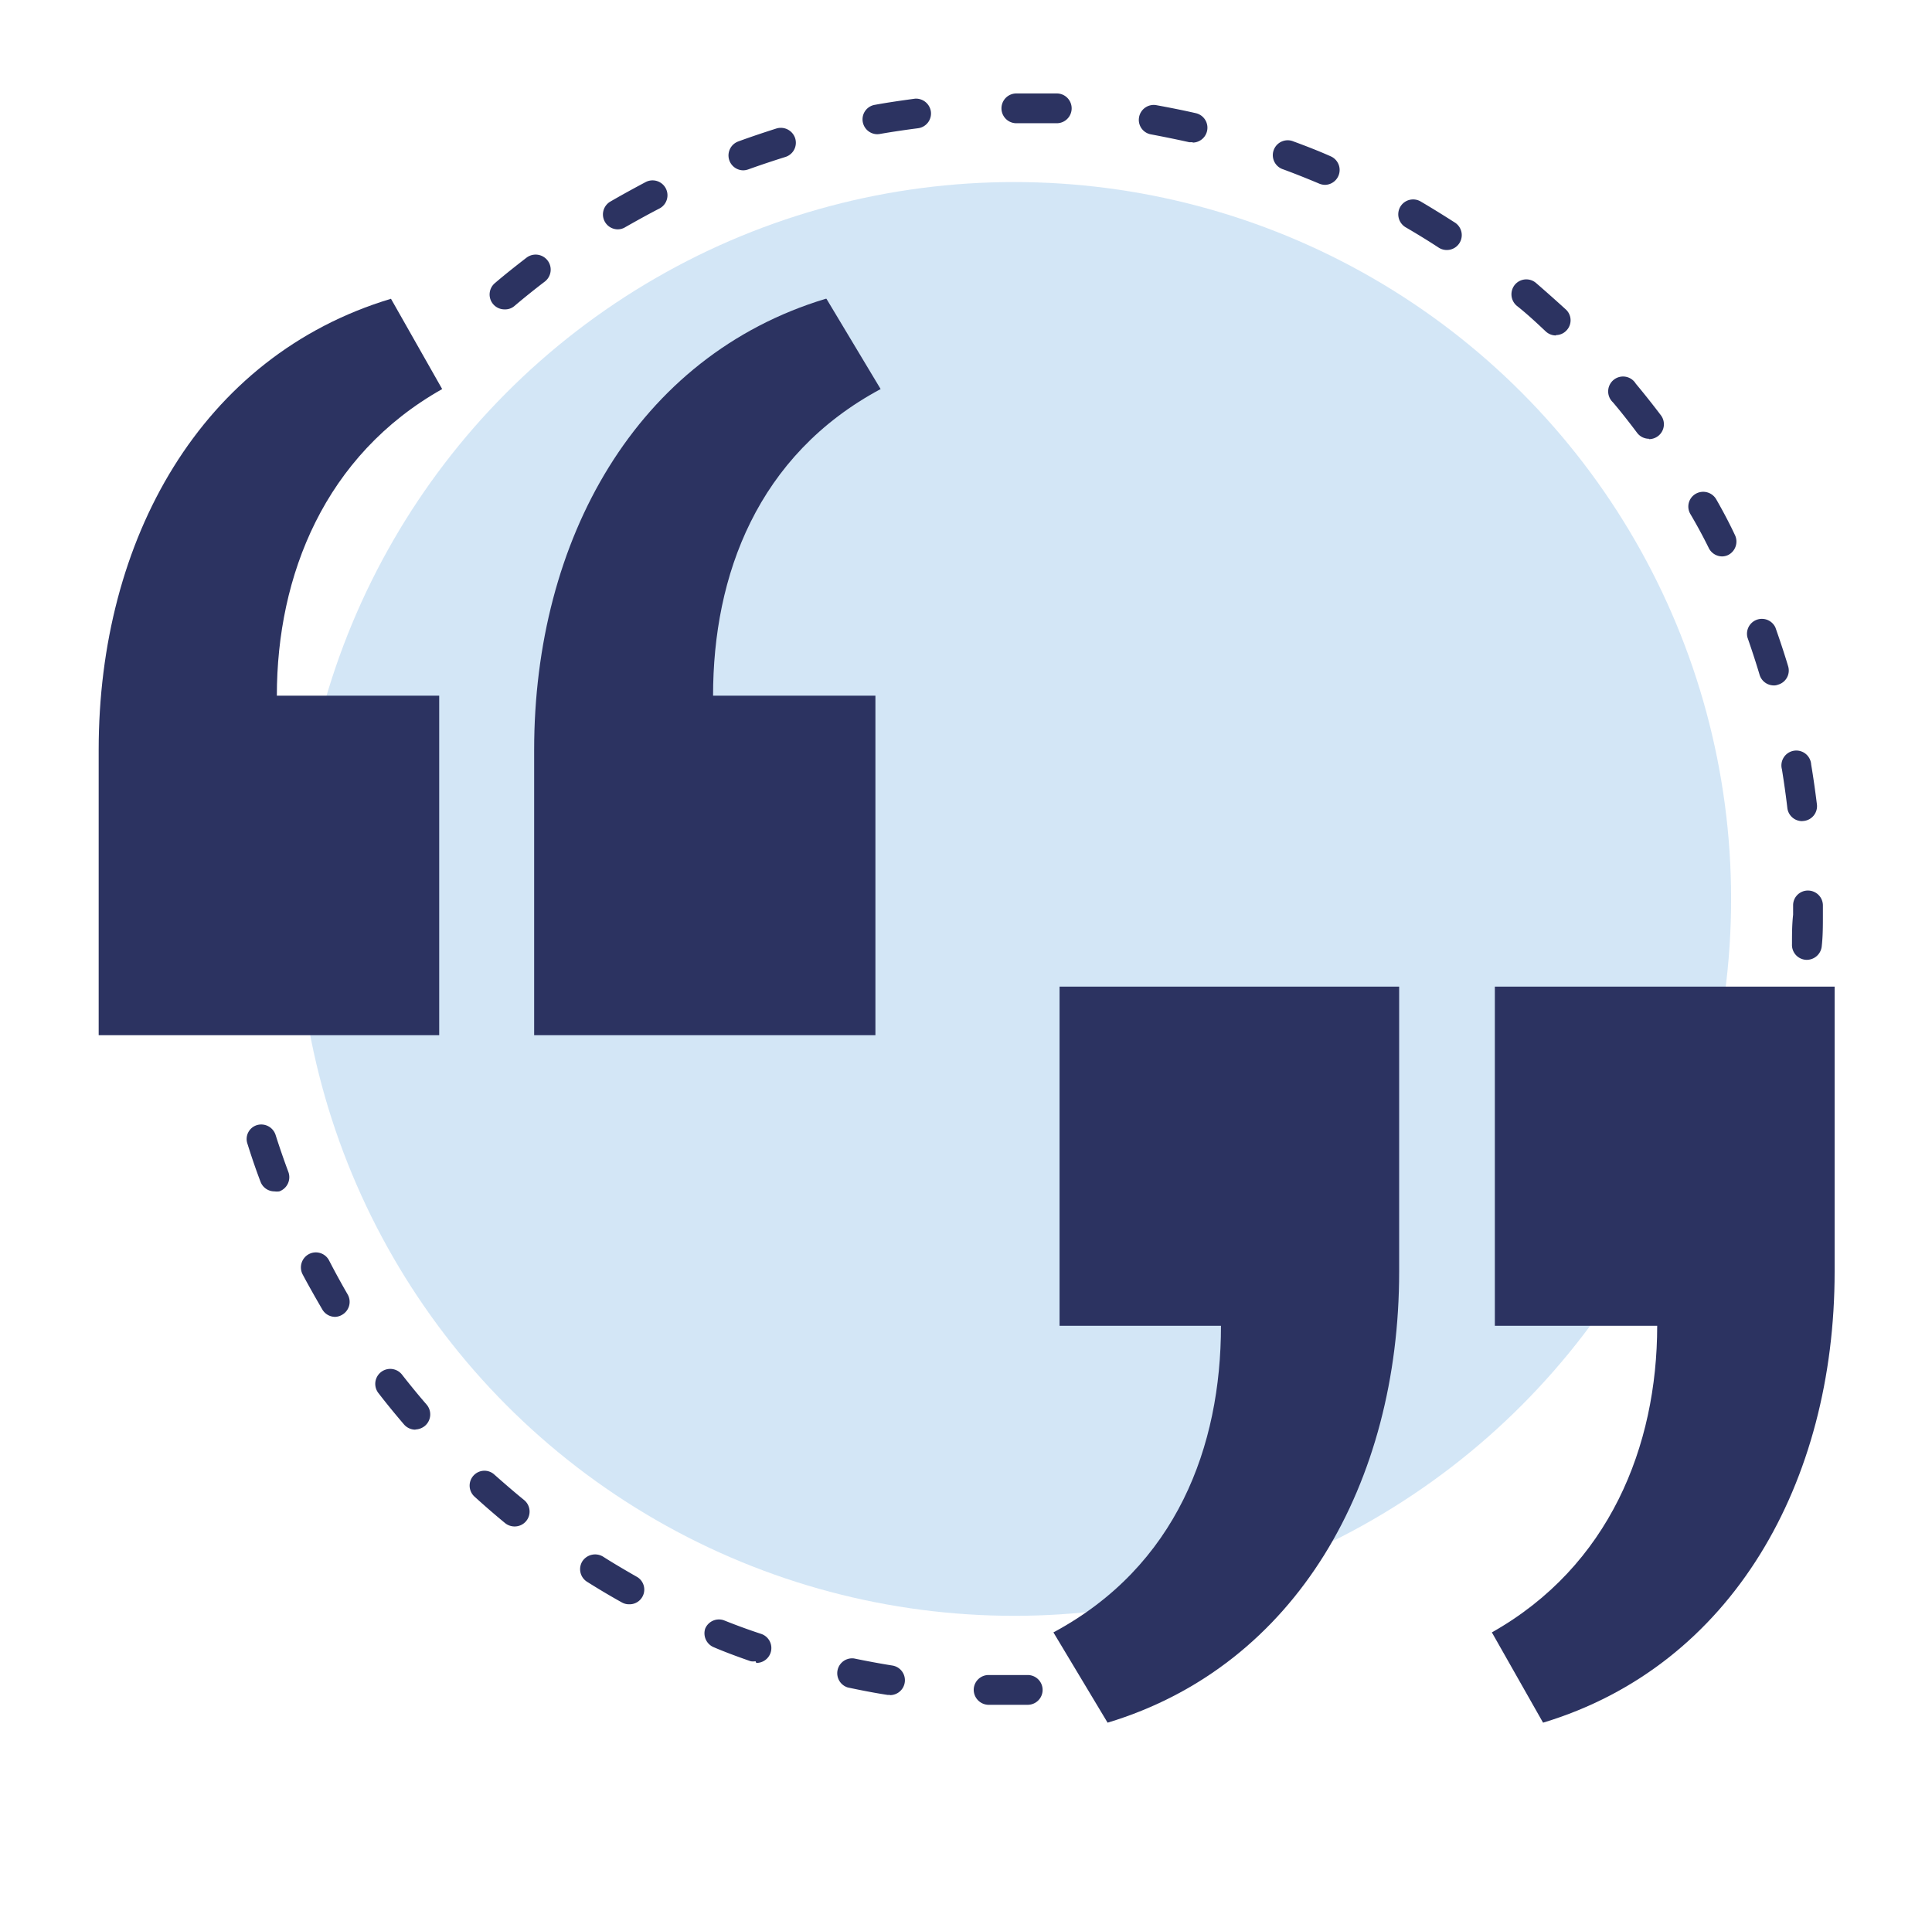
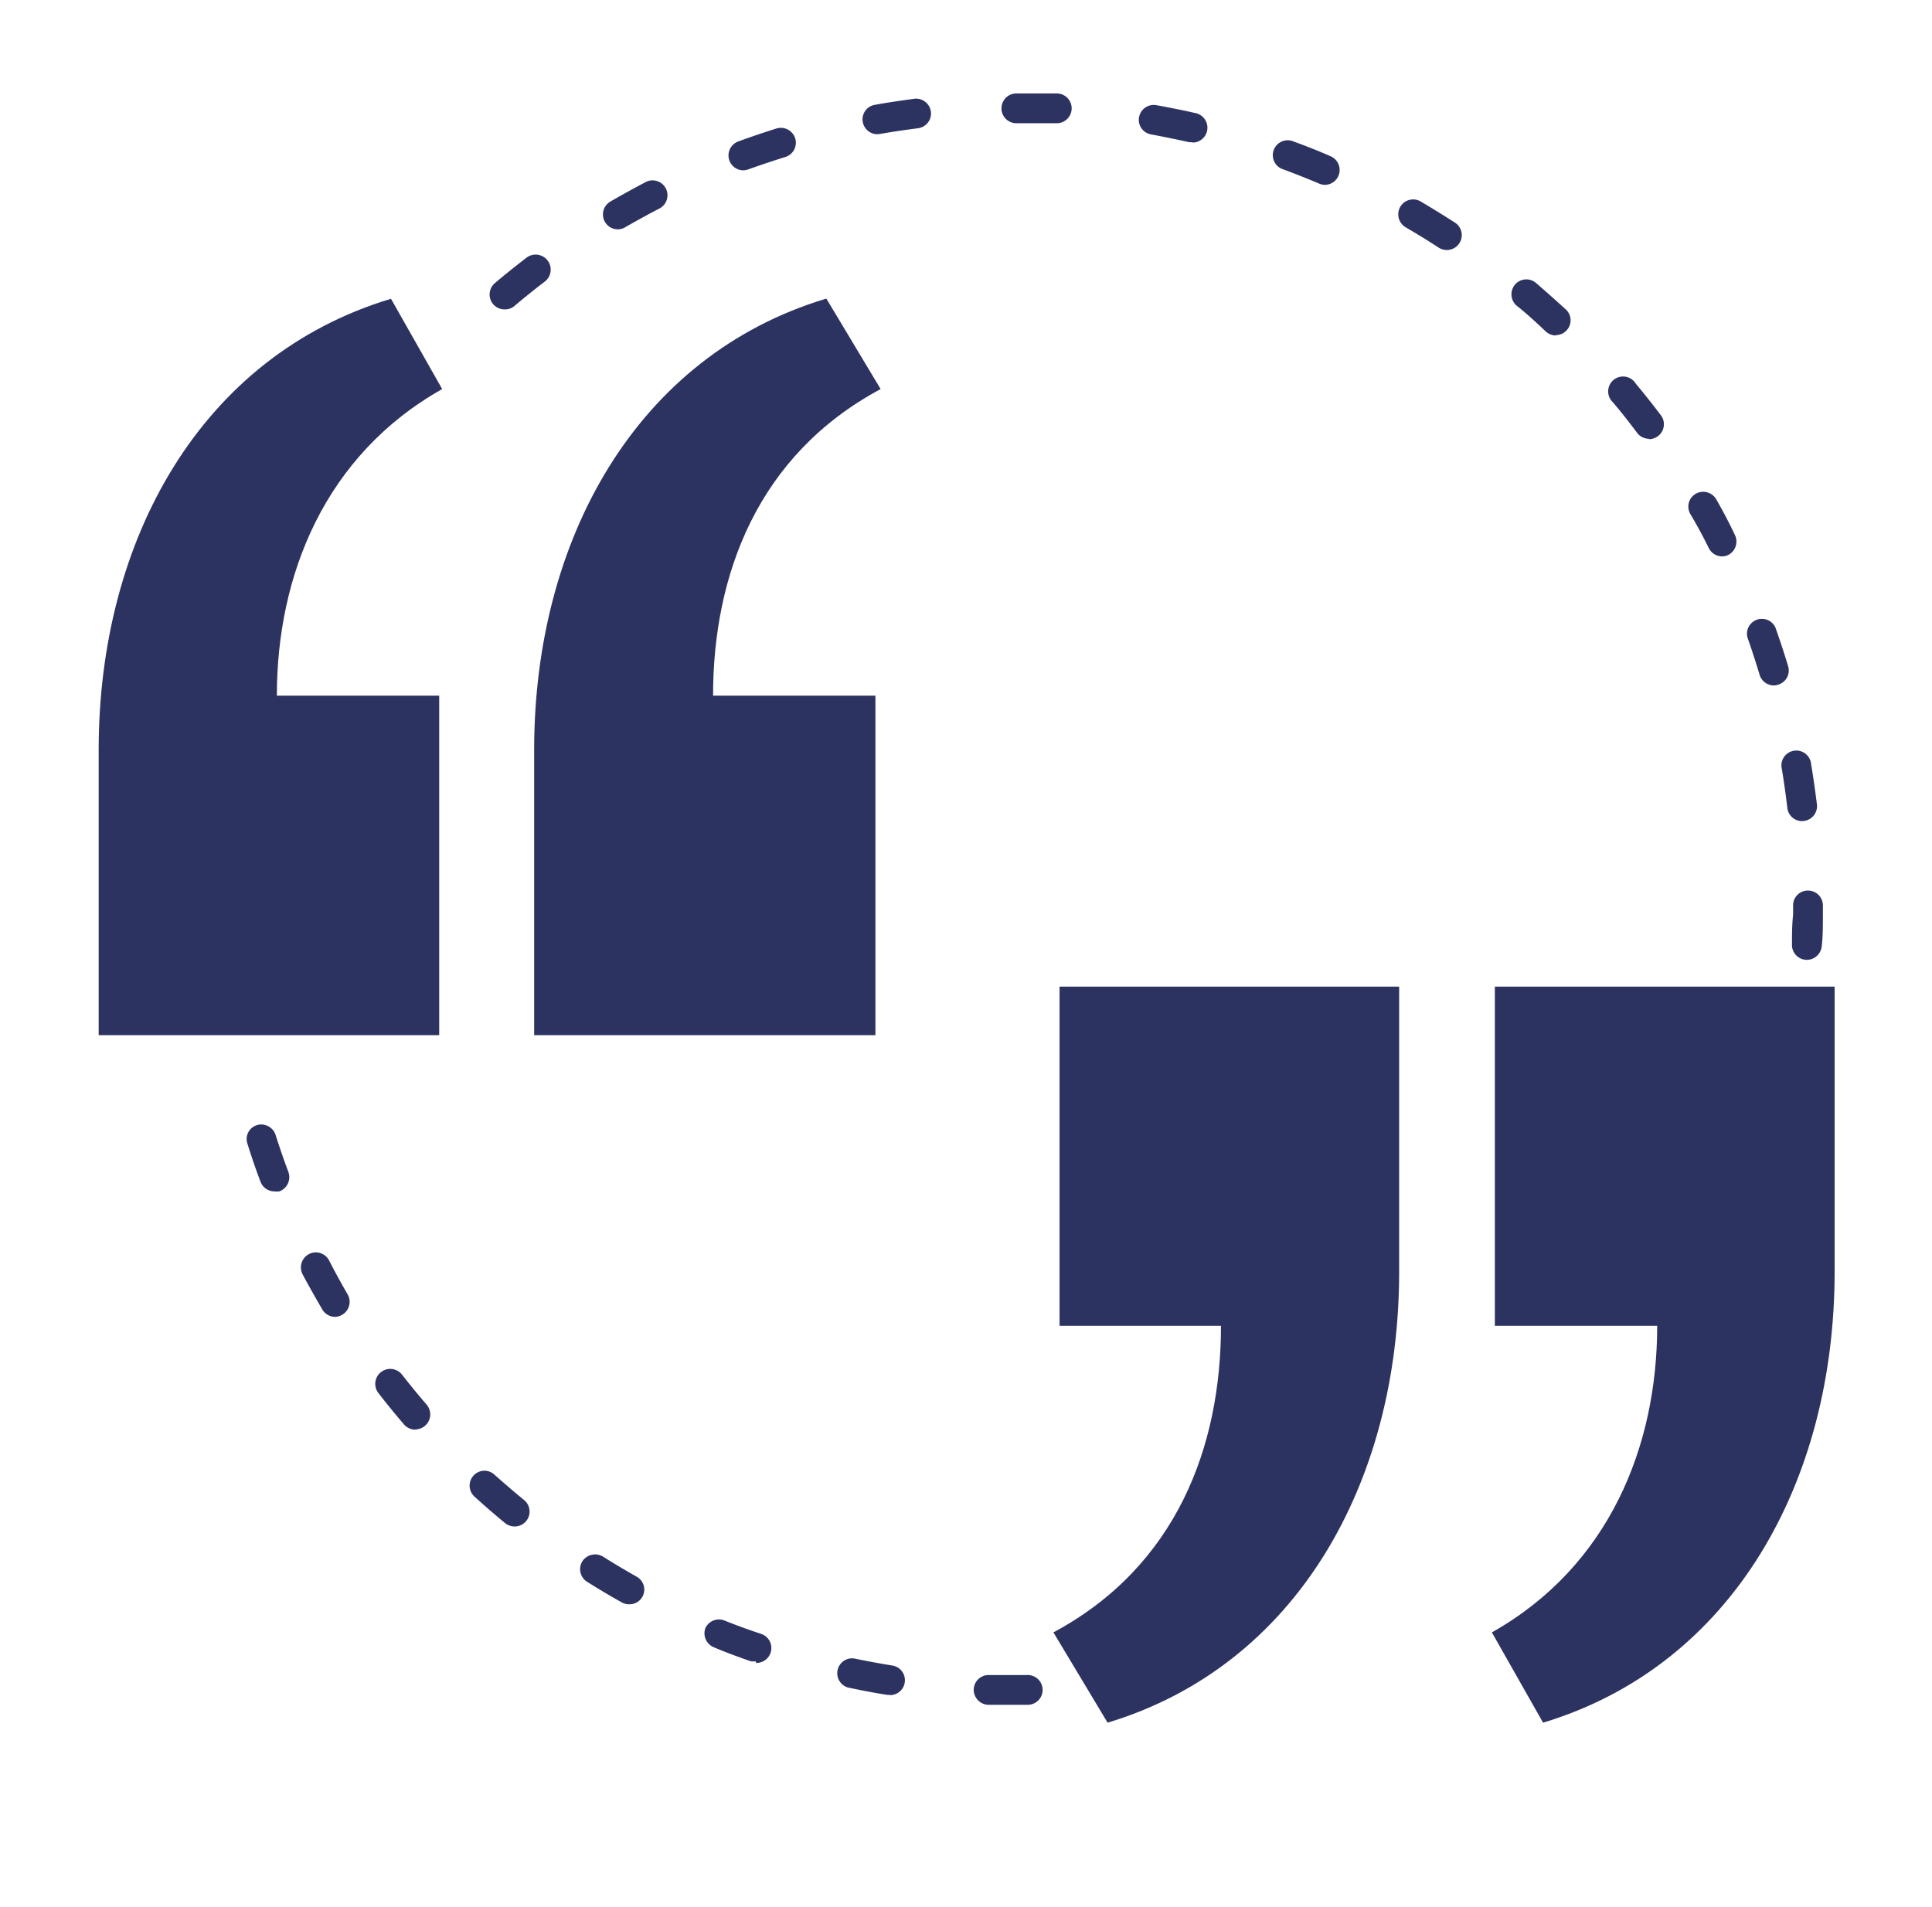
<svg xmlns="http://www.w3.org/2000/svg" viewBox="0 0 103.77 102.44">
  <defs>
    <style>.cls-1{fill:#a8cfee;opacity:0.5;}.cls-2{fill:#2c3361;}</style>
  </defs>
  <g id="Icons_with_Background" data-name="Icons with Background">
    <g id="bottom_row-3" data-name="bottom row">
-       <circle class="cls-1" cx="54.47" cy="48.29" r="38.51" />
      <path class="cls-2" d="M54.56,91.58H53.07a.81.81,0,0,1-.77-.83.8.8,0,0,1,.8-.77h0l.56,0h1.54a.8.8,0,0,1,0,1.6Zm6-.42a.8.8,0,0,1-.79-.68.81.81,0,0,1,.68-.91c.69-.09,1.38-.21,2.06-.34a.8.8,0,1,1,.3,1.57c-.7.14-1.42.26-2.14.36ZM47.8,91.05h-.12c-.72-.11-1.43-.25-2.14-.4a.8.8,0,0,1,.33-1.56c.68.14,1.37.27,2.06.38a.8.8,0,0,1-.13,1.59Zm-7.22-1.81a.75.75,0,0,1-.26,0c-.69-.24-1.37-.49-2-.76a.81.81,0,0,1-.44-1,.8.8,0,0,1,1-.44c.65.26,1.3.5,2,.73a.8.8,0,0,1-.26,1.56Zm-6.79-3.06a.78.78,0,0,1-.39-.1c-.63-.35-1.25-.72-1.87-1.11a.8.8,0,0,1-.25-1.1.82.82,0,0,1,1.11-.25c.58.37,1.18.72,1.79,1.07a.79.79,0,0,1-.39,1.49ZM27.64,82a.81.81,0,0,1-.51-.18c-.56-.46-1.1-.93-1.64-1.42a.8.8,0,0,1-.06-1.13.79.79,0,0,1,1.13-.05c.52.46,1.05.92,1.59,1.36A.8.8,0,0,1,27.64,82Zm-5.33-5.2a.81.81,0,0,1-.61-.28c-.47-.55-.93-1.11-1.37-1.68a.8.8,0,0,1,1.26-1c.43.55.87,1.09,1.33,1.62a.81.81,0,0,1-.09,1.13A.85.85,0,0,1,22.31,76.79ZM18,70.74a.8.8,0,0,1-.69-.4c-.36-.62-.72-1.25-1.06-1.89a.81.81,0,0,1,.34-1.08.8.8,0,0,1,1.08.33q.48.93,1,1.83a.8.8,0,0,1-.28,1.09A.78.78,0,0,1,18,70.74ZM14.74,64A.8.8,0,0,1,14,63.5c-.26-.68-.49-1.36-.71-2.06a.78.78,0,0,1,.51-1,.81.81,0,0,1,1,.52c.21.66.44,1.33.69,2A.81.81,0,0,1,15,64,1,1,0,0,1,14.74,64ZM97,51.56h0a.8.8,0,0,1-.75-.84c0-.52,0-1.05.06-1.58v-.51a.79.79,0,0,1,.8-.79h0a.8.8,0,0,1,.8.8v.54c0,.54,0,1.09-.06,1.63A.81.81,0,0,1,97,51.56Zm-.22-7.45A.8.8,0,0,1,96,43.4c-.08-.69-.18-1.38-.29-2.07a.8.8,0,1,1,1.57-.26c.12.71.22,1.43.31,2.15a.8.8,0,0,1-.7.88Zm-1.51-7.29a.8.8,0,0,1-.76-.57c-.2-.67-.42-1.34-.65-2a.8.8,0,0,1,1.5-.54c.24.68.47,1.37.68,2.07a.79.79,0,0,1-.54,1A.59.59,0,0,1,95.25,36.82Zm-2.76-6.93a.81.81,0,0,1-.72-.43c-.31-.63-.64-1.24-1-1.85a.79.79,0,0,1,.3-1.09.81.81,0,0,1,1.09.3c.36.63.7,1.27,1,1.91a.81.81,0,0,1-.35,1.08A.78.78,0,0,1,92.49,29.89Zm-3.94-6.32a.8.8,0,0,1-.64-.32c-.42-.56-.85-1.11-1.3-1.64a.8.8,0,1,1,1.23-1c.46.55.91,1.12,1.35,1.7a.8.8,0,0,1-.64,1.28Zm-5-5.55a.8.8,0,0,1-.54-.21c-.51-.48-1-.94-1.57-1.39a.81.81,0,0,1-.09-1.13.8.8,0,0,1,1.13-.09q.82.71,1.62,1.44a.79.79,0,0,1,0,1.13A.77.77,0,0,1,83.57,18ZM27.1,16.62a.8.8,0,0,1-.52-1.41c.55-.47,1.12-.92,1.69-1.36a.8.8,0,0,1,1,1.27c-.55.42-1.1.86-1.63,1.31A.77.77,0,0,1,27.1,16.62Zm50.61-3.19a.8.8,0,0,1-.44-.13c-.58-.38-1.17-.74-1.77-1.09a.81.81,0,0,1-.29-1.1.8.8,0,0,1,1.09-.29c.63.37,1.24.75,1.85,1.14a.8.8,0,0,1-.44,1.47ZM33.18,12.32a.8.8,0,0,1-.4-1.49c.62-.36,1.26-.71,1.9-1.05a.8.8,0,0,1,.74,1.42c-.62.32-1.23.66-1.83,1A.77.77,0,0,1,33.18,12.32Zm38-2.39a.85.85,0,0,1-.31-.06c-.64-.27-1.29-.53-1.94-.77a.8.8,0,1,1,.55-1.5c.68.25,1.35.51,2,.8a.8.8,0,0,1-.31,1.53ZM39.93,9.15a.8.8,0,0,1-.28-1.55c.68-.25,1.37-.48,2.06-.7a.81.81,0,0,1,1,.53.8.8,0,0,1-.52,1c-.67.21-1.33.43-2,.67A.86.86,0,0,1,39.93,9.15ZM64.06,7.64l-.18,0c-.68-.15-1.36-.29-2.05-.42a.79.79,0,0,1-.65-.92.8.8,0,0,1,.93-.65c.71.13,1.42.27,2.12.43a.8.8,0,0,1-.17,1.58ZM47.13,7.21a.8.8,0,0,1-.79-.66A.79.79,0,0,1,47,5.63c.71-.13,1.42-.23,2.15-.33A.81.81,0,0,1,50,6a.8.8,0,0,1-.7.89c-.69.09-1.38.19-2.06.31Zm9.55-.59h0l-1.24,0h-.85a.8.8,0,1,1,0-1.6h.88l1.29,0a.8.8,0,0,1,0,1.6Z" />
      <path class="cls-2" d="M21,16.05l2.75,4.85c-6.3,3.55-8.88,10-8.88,16.47h8.72V55.61H5.3V40.28C5.3,29,10.79,19.12,21,16.05Zm23.39,0,2.91,4.85c-6.62,3.55-9,10-9,16.47h8.72V55.61H28.69V40.28C28.69,29,34.18,19.12,44.35,16.05Z" />
      <path class="cls-2" d="M59.49,92.54l-2.91-4.85c6.62-3.55,9-10,9-16.47H56.91V53H75.15V68.32C75.15,79.62,69.66,89.47,59.49,92.54Zm23.39,0-2.75-4.85c6.3-3.55,8.88-10,8.88-16.47H80.29V53H98.54V68.32C98.54,79.62,93.05,89.47,82.88,92.54Z" />
    </g>
  </g>
</svg>